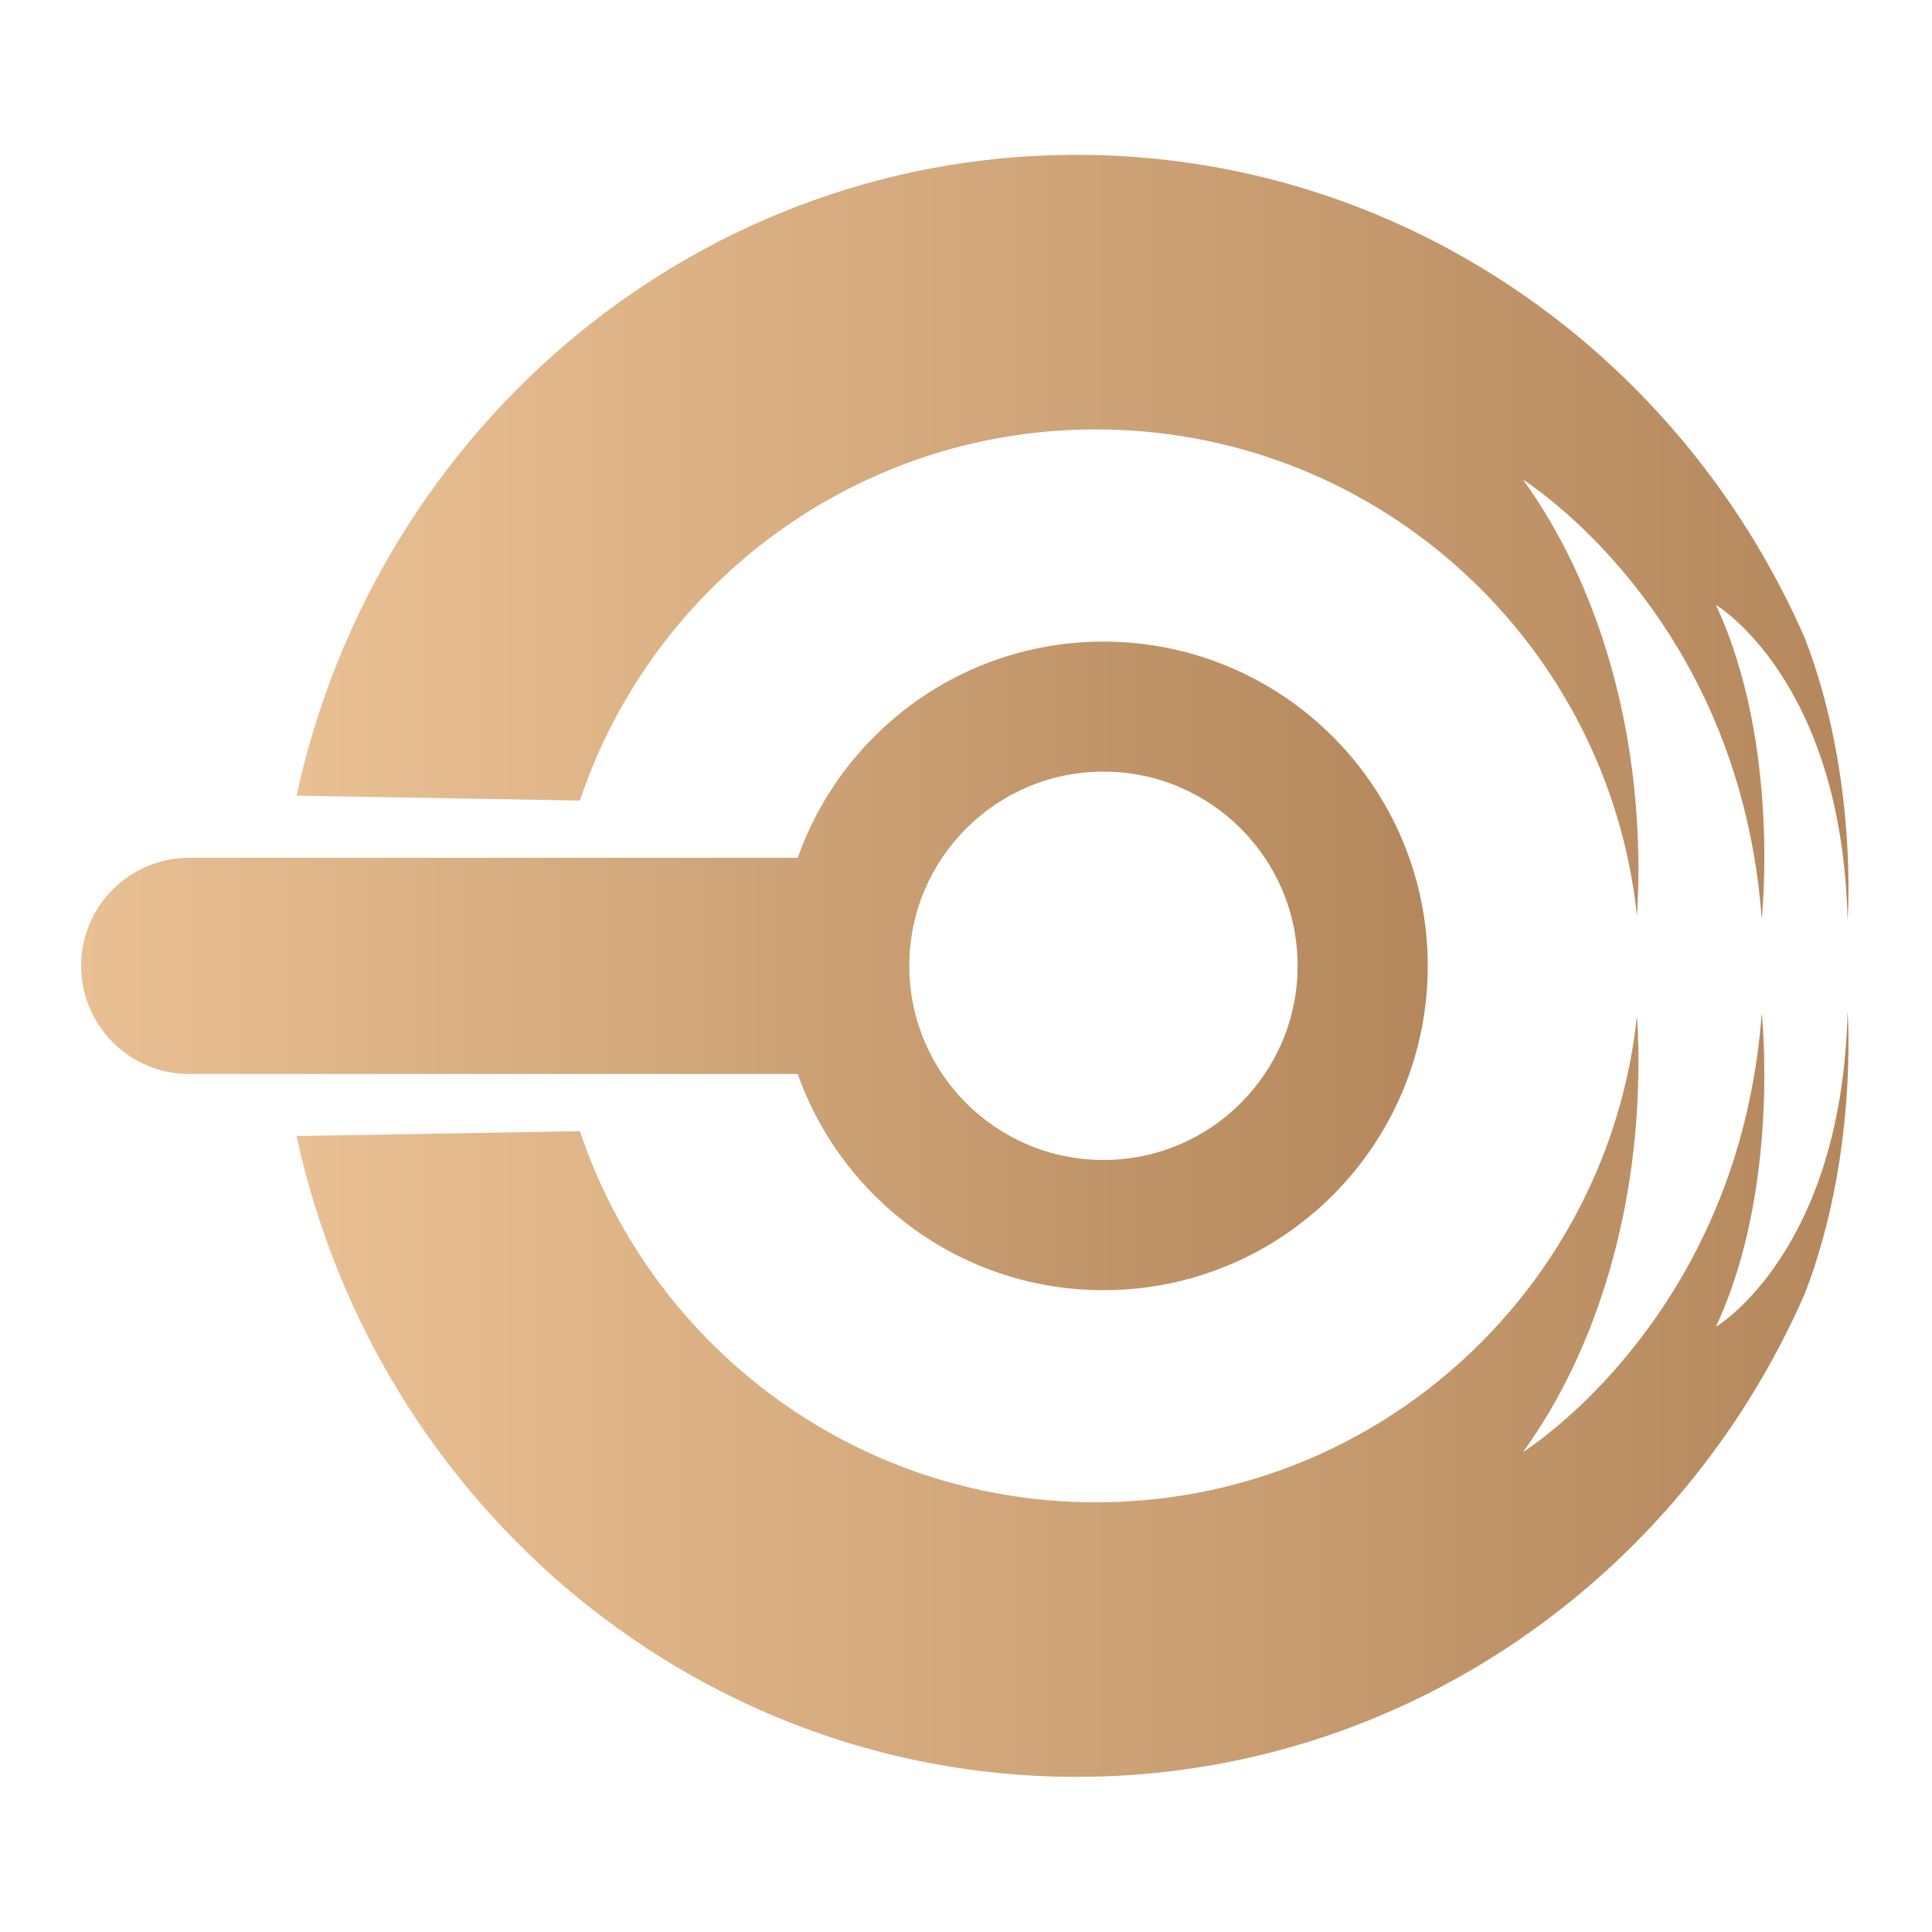
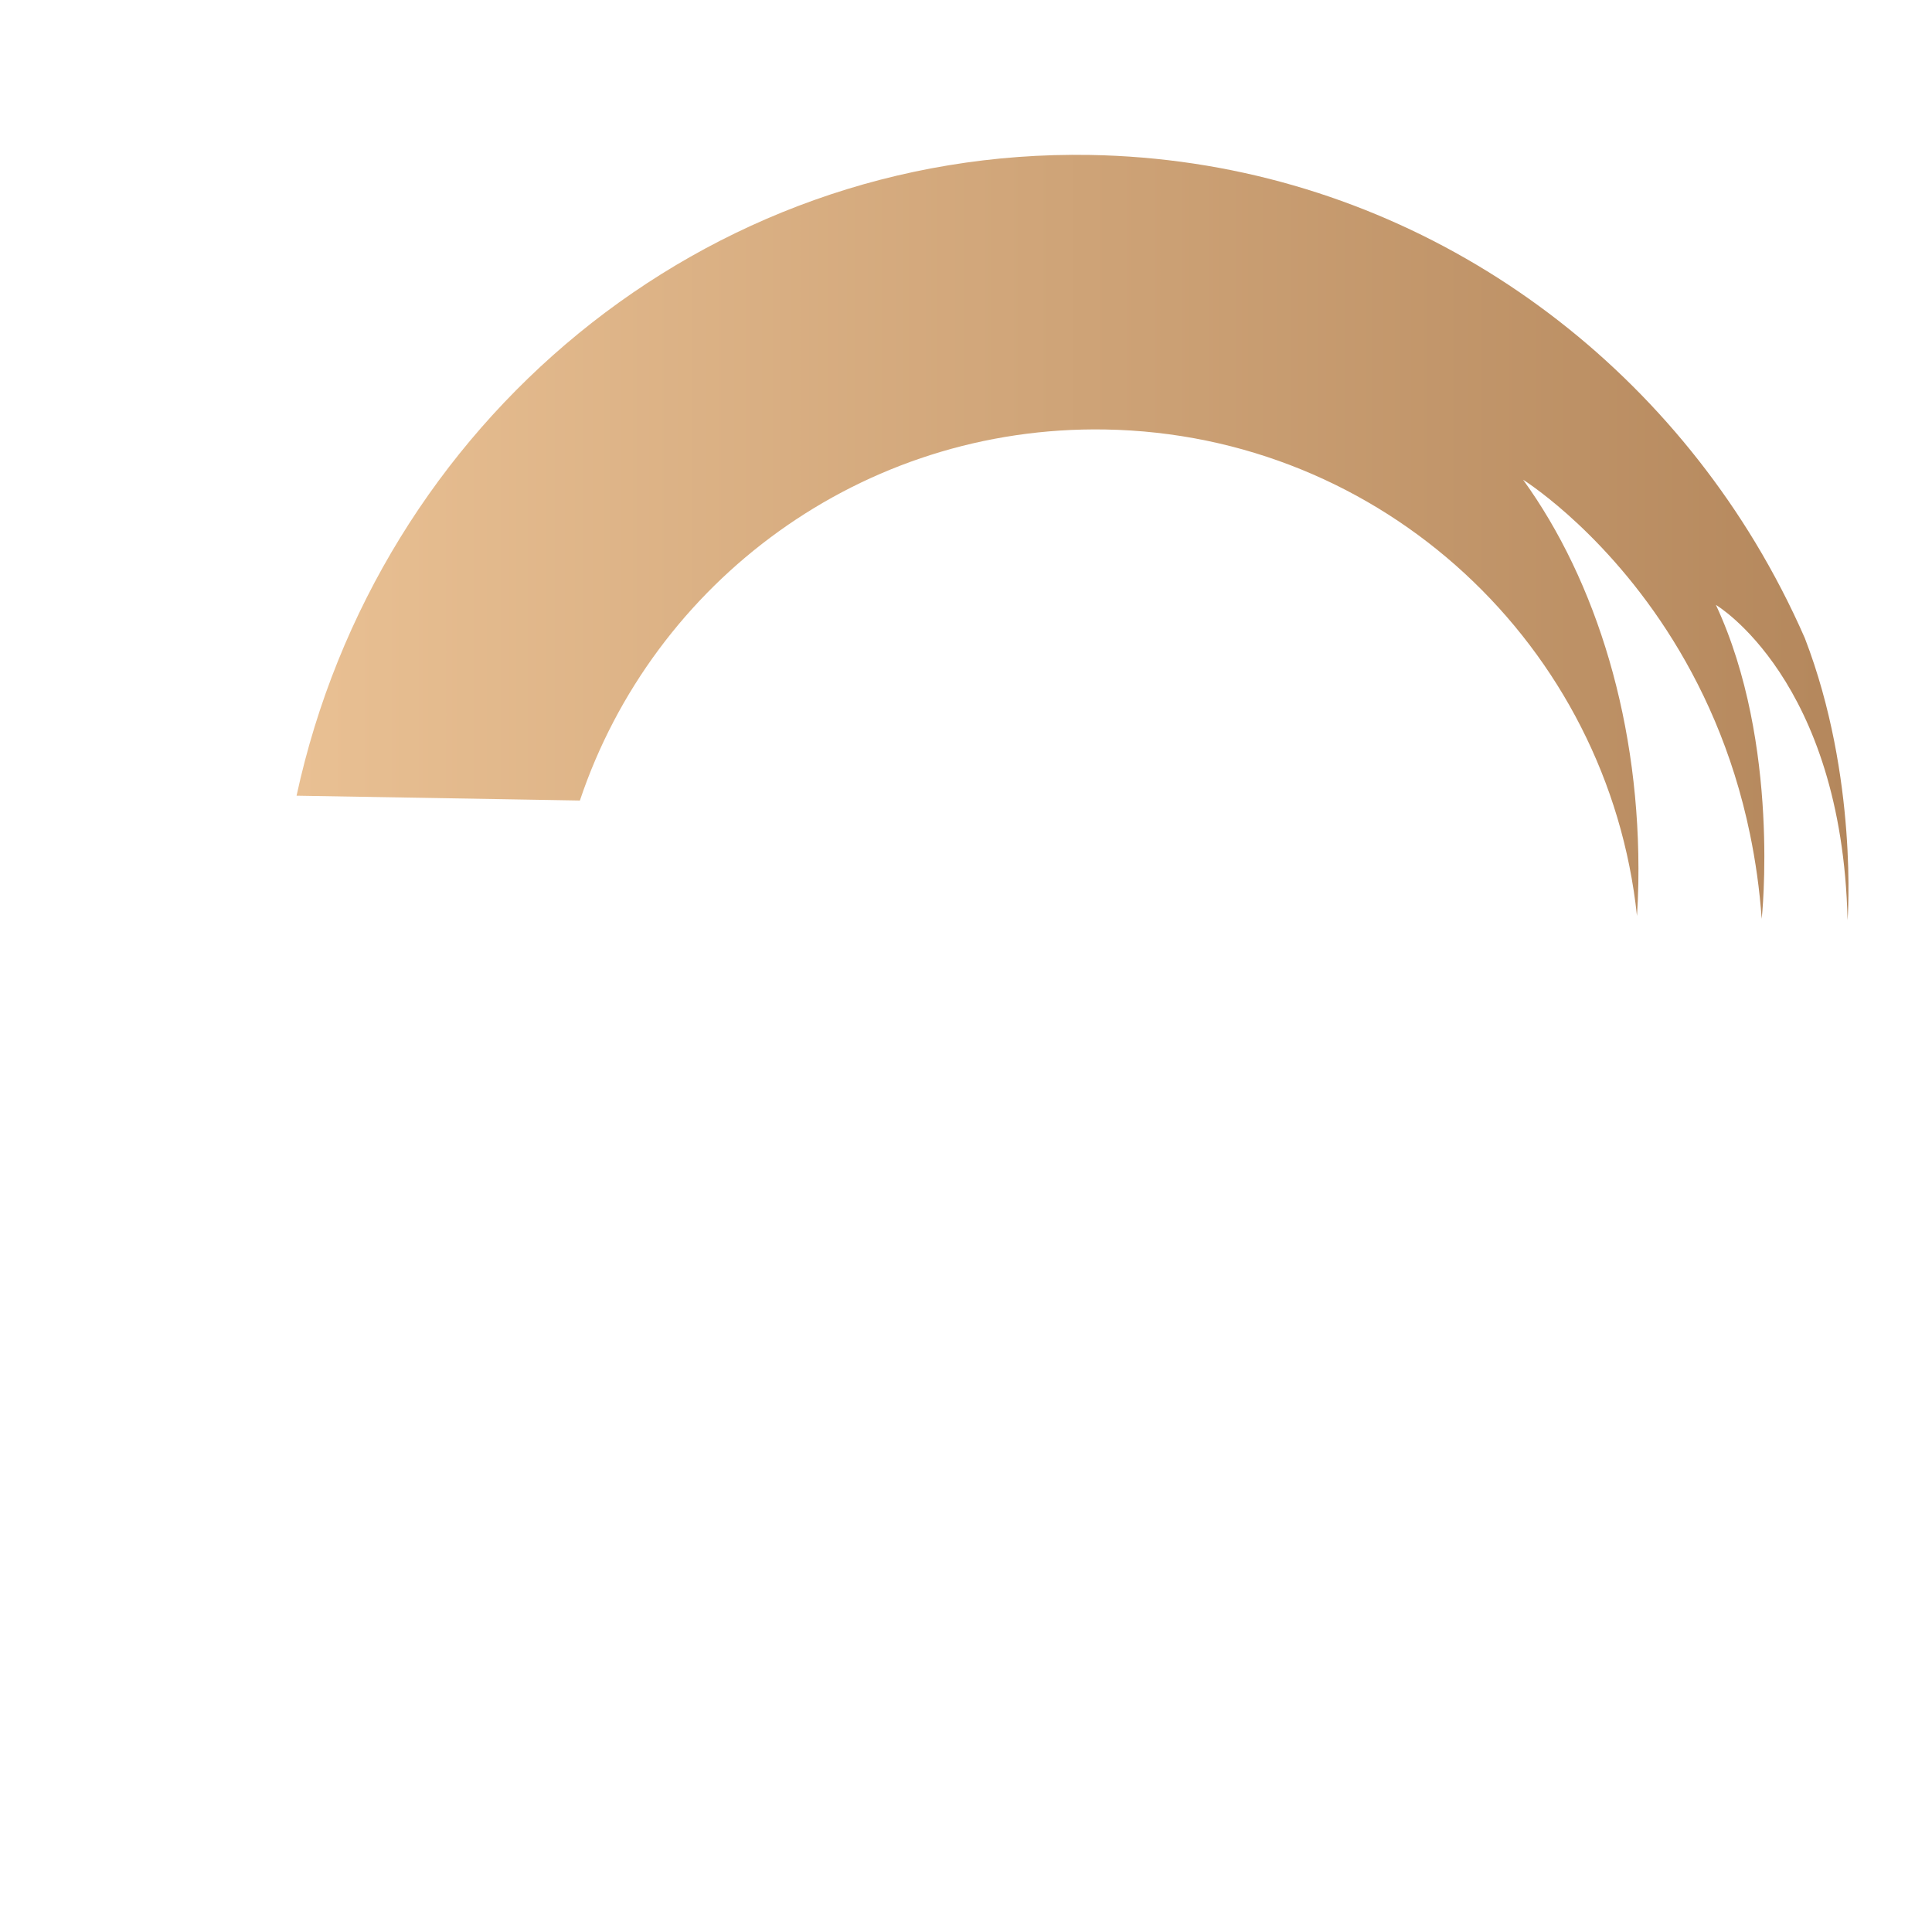
<svg xmlns="http://www.w3.org/2000/svg" version="1.1" id="Layer_1" x="0px" y="0px" viewBox="0 0 200 200" style="enable-background:new 0 0 200 200;" xml:space="preserve">
  <style type="text/css">
	.st0{fill:url(#SVGID_1_);}
	.st1{fill:url(#SVGID_2_);}
	.st2{fill:url(#SVGID_3_);}
</style>
  <g>
    <linearGradient id="SVGID_1_" gradientUnits="userSpaceOnUse" x1="8.397" y1="99.987" x2="147.794" y2="99.987">
      <stop offset="0" style="stop-color:#E9C093" />
      <stop offset="1" style="stop-color:#B4875C" />
    </linearGradient>
-     <path class="st0" d="M114.23,66.42c-14.62,0-27.04,9.34-31.65,22.38H19.58C13.4,88.8,8.4,93.81,8.4,99.99v0   c0,6.18,5.01,11.19,11.19,11.19h62.99c4.61,13.04,17.04,22.38,31.65,22.38c18.54,0,33.57-15.03,33.57-33.57   C147.79,81.45,132.77,66.42,114.23,66.42z M114.23,120.08c-11.1,0-20.1-9-20.1-20.1c0-11.1,9-20.1,20.1-20.1   c11.1,0,20.1,9,20.1,20.1C134.32,111.09,125.33,120.08,114.23,120.08z" />
    <g>
      <linearGradient id="SVGID_2_" gradientUnits="userSpaceOnUse" x1="30.693" y1="55.641" x2="191.354" y2="55.641">
        <stop offset="0" style="stop-color:#E9C093" />
        <stop offset="1" style="stop-color:#B4875C" />
      </linearGradient>
      <path class="st1" d="M191.26,95.26c0,0,1.13-14.79-4.42-29.19c-1.5-3.43-3.22-6.74-5.13-9.91c-14.3-23.67-39.69-39.62-68.88-40.12    c-39.96-0.68-73.8,27.82-82.13,66.33l29.33,0.5c7.6-22.68,29.2-38.84,54.38-38.41c28.77,0.49,52.11,22.46,55.05,50.36    c0.07-1.12,0.12-2.25,0.14-3.38c0.28-16.41-4.33-31.27-11.93-41.78c0,0,1.87,1.17,4.58,3.57c5.77,5.12,15.36,15.89,18.91,33.13    c0.57,2.76,0.99,5.67,1.21,8.76c0,0,1.99-18.07-4.74-32.5C177.62,62.61,190.69,70.34,191.26,95.26z" />
      <linearGradient id="SVGID_3_" gradientUnits="userSpaceOnUse" x1="30.693" y1="144.332" x2="191.354" y2="144.332">
        <stop offset="0" style="stop-color:#E9C093" />
        <stop offset="1" style="stop-color:#B4875C" />
      </linearGradient>
-       <path class="st2" d="M191.26,104.71c0,0,1.13,14.79-4.42,29.19c-1.5,3.43-3.22,6.74-5.13,9.91    c-14.3,23.67-39.69,39.62-68.88,40.12c-39.96,0.68-73.8-27.82-82.13-66.33l29.33-0.5c7.6,22.68,29.2,38.84,54.38,38.41    c28.77-0.49,52.11-22.46,55.05-50.36c0.07,1.12,0.12,2.25,0.14,3.38c0.28,16.41-4.33,31.27-11.93,41.78c0,0,1.87-1.17,4.58-3.57    c5.77-5.12,15.36-15.89,18.91-33.13c0.57-2.76,0.99-5.67,1.21-8.76c0,0,1.99,18.07-4.74,32.5    C177.62,137.37,190.69,129.64,191.26,104.71z" />
    </g>
  </g>
</svg>